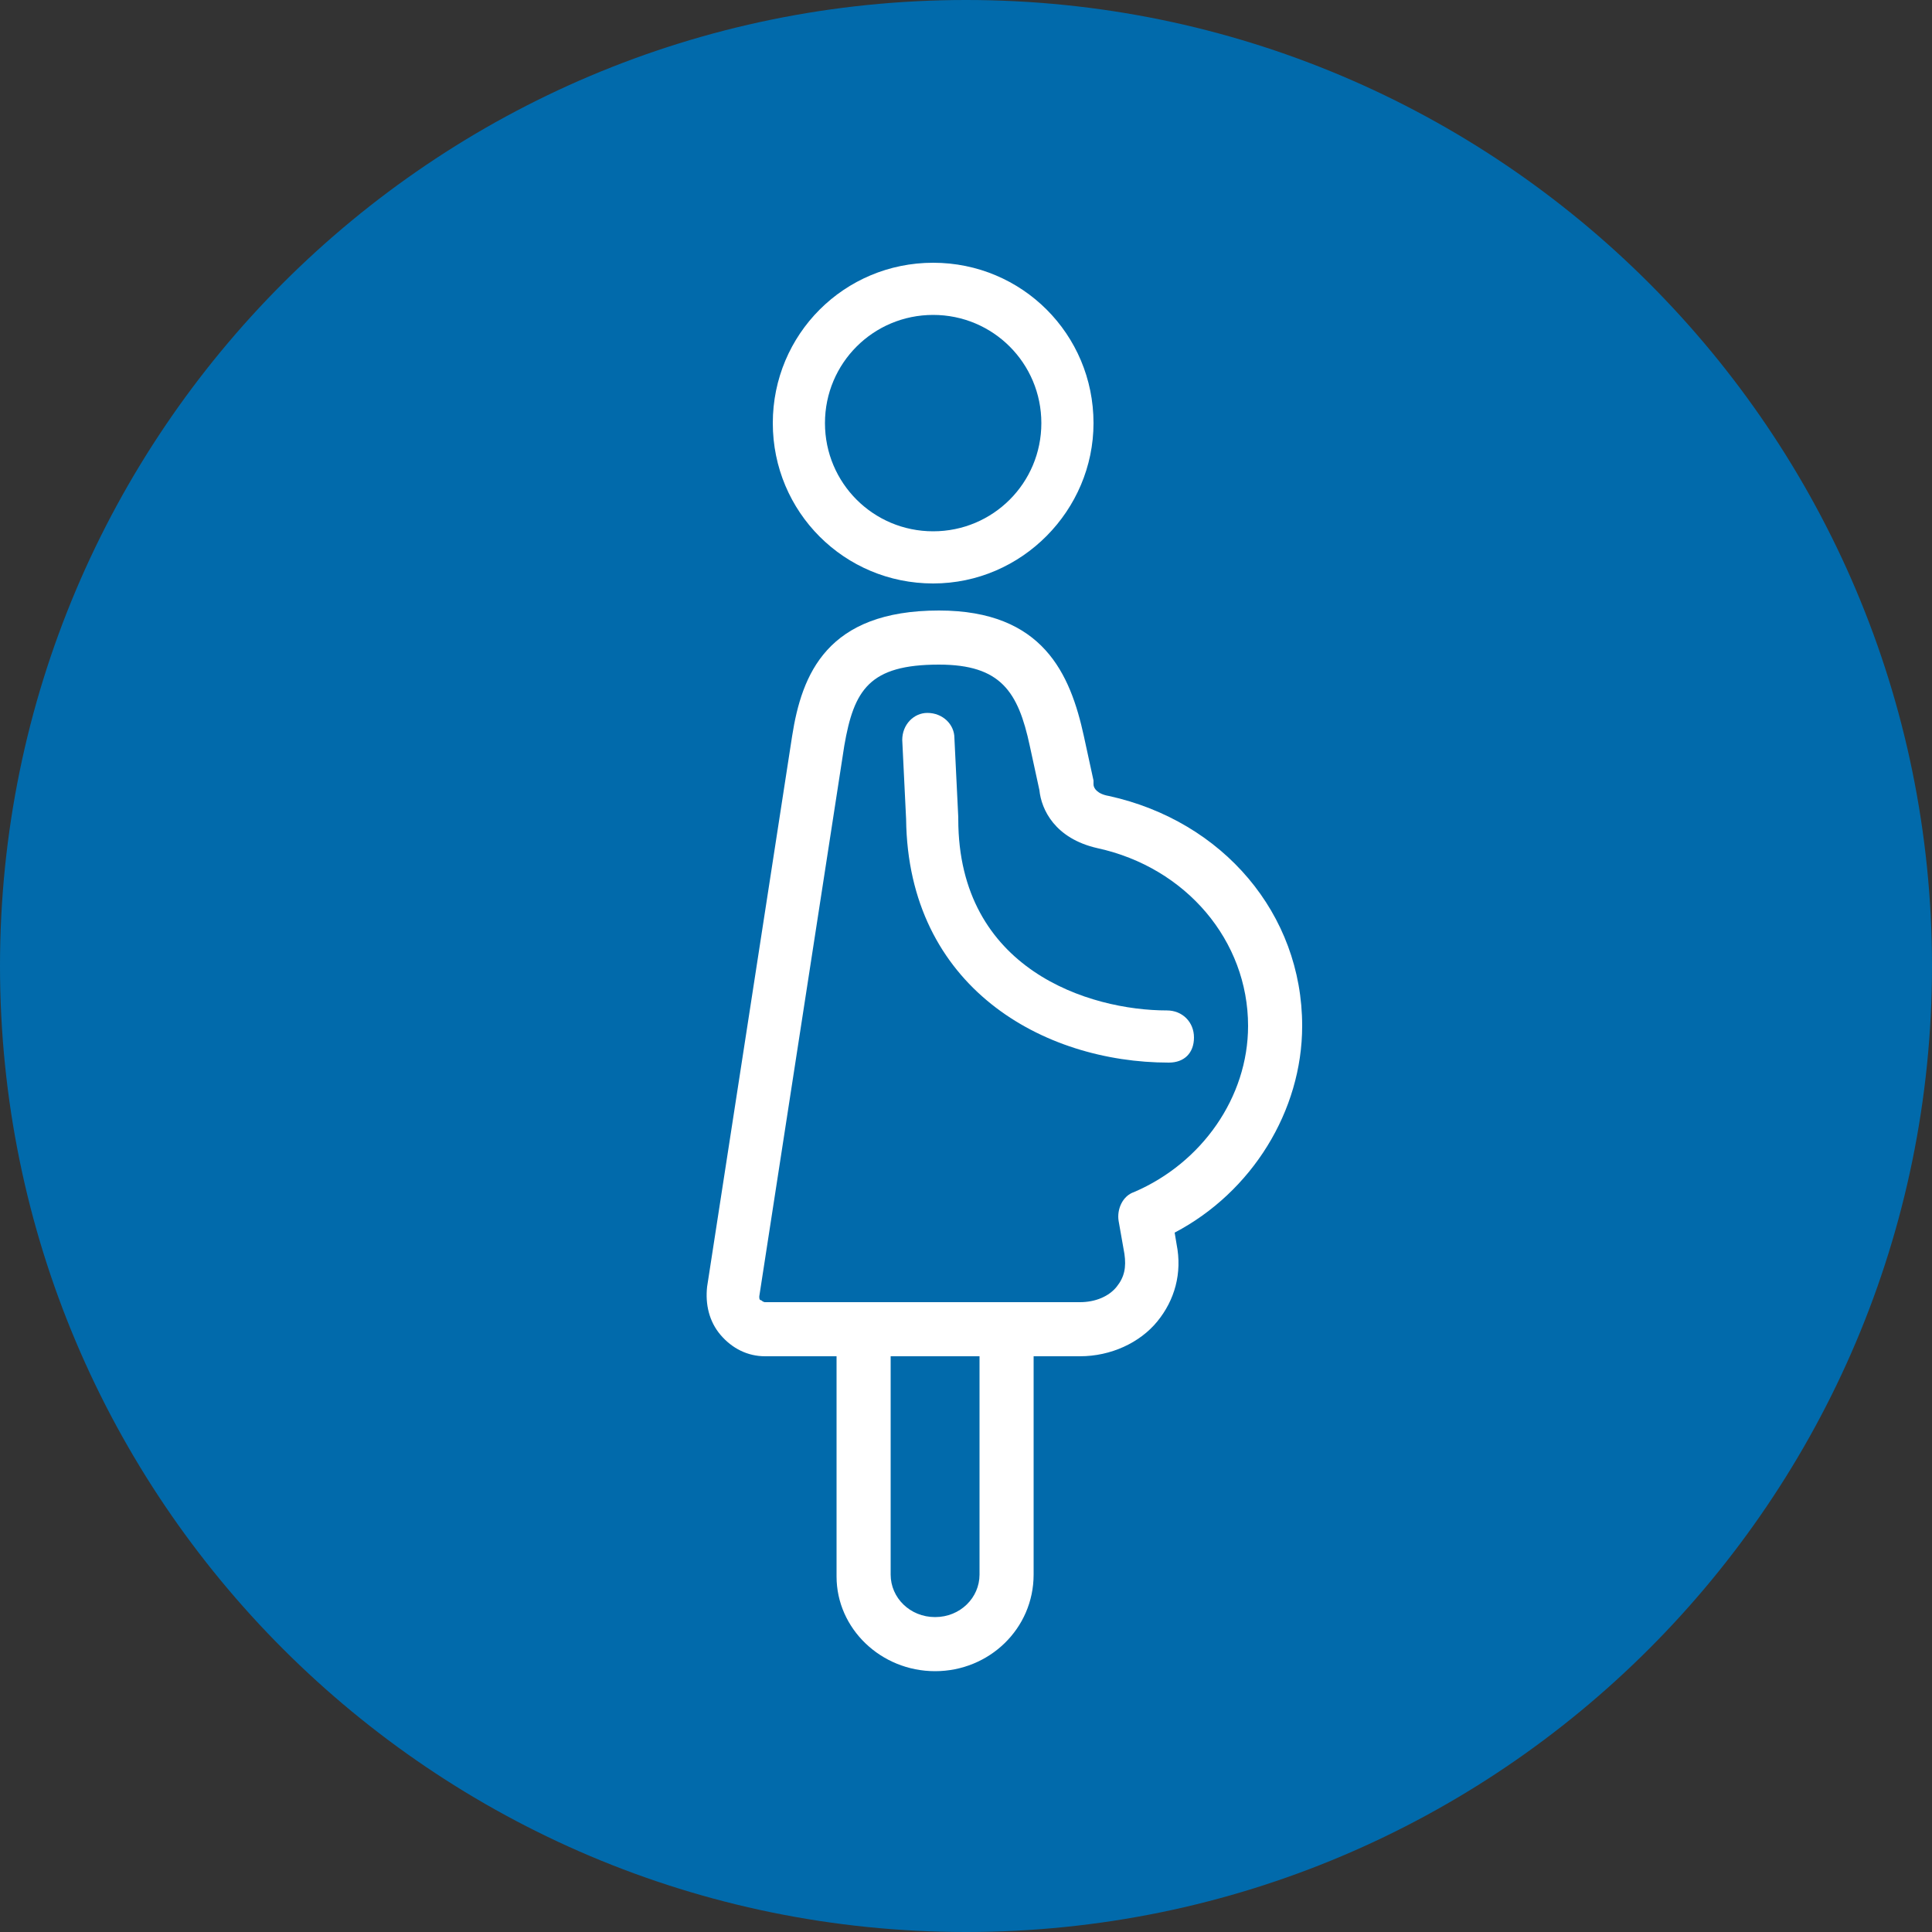
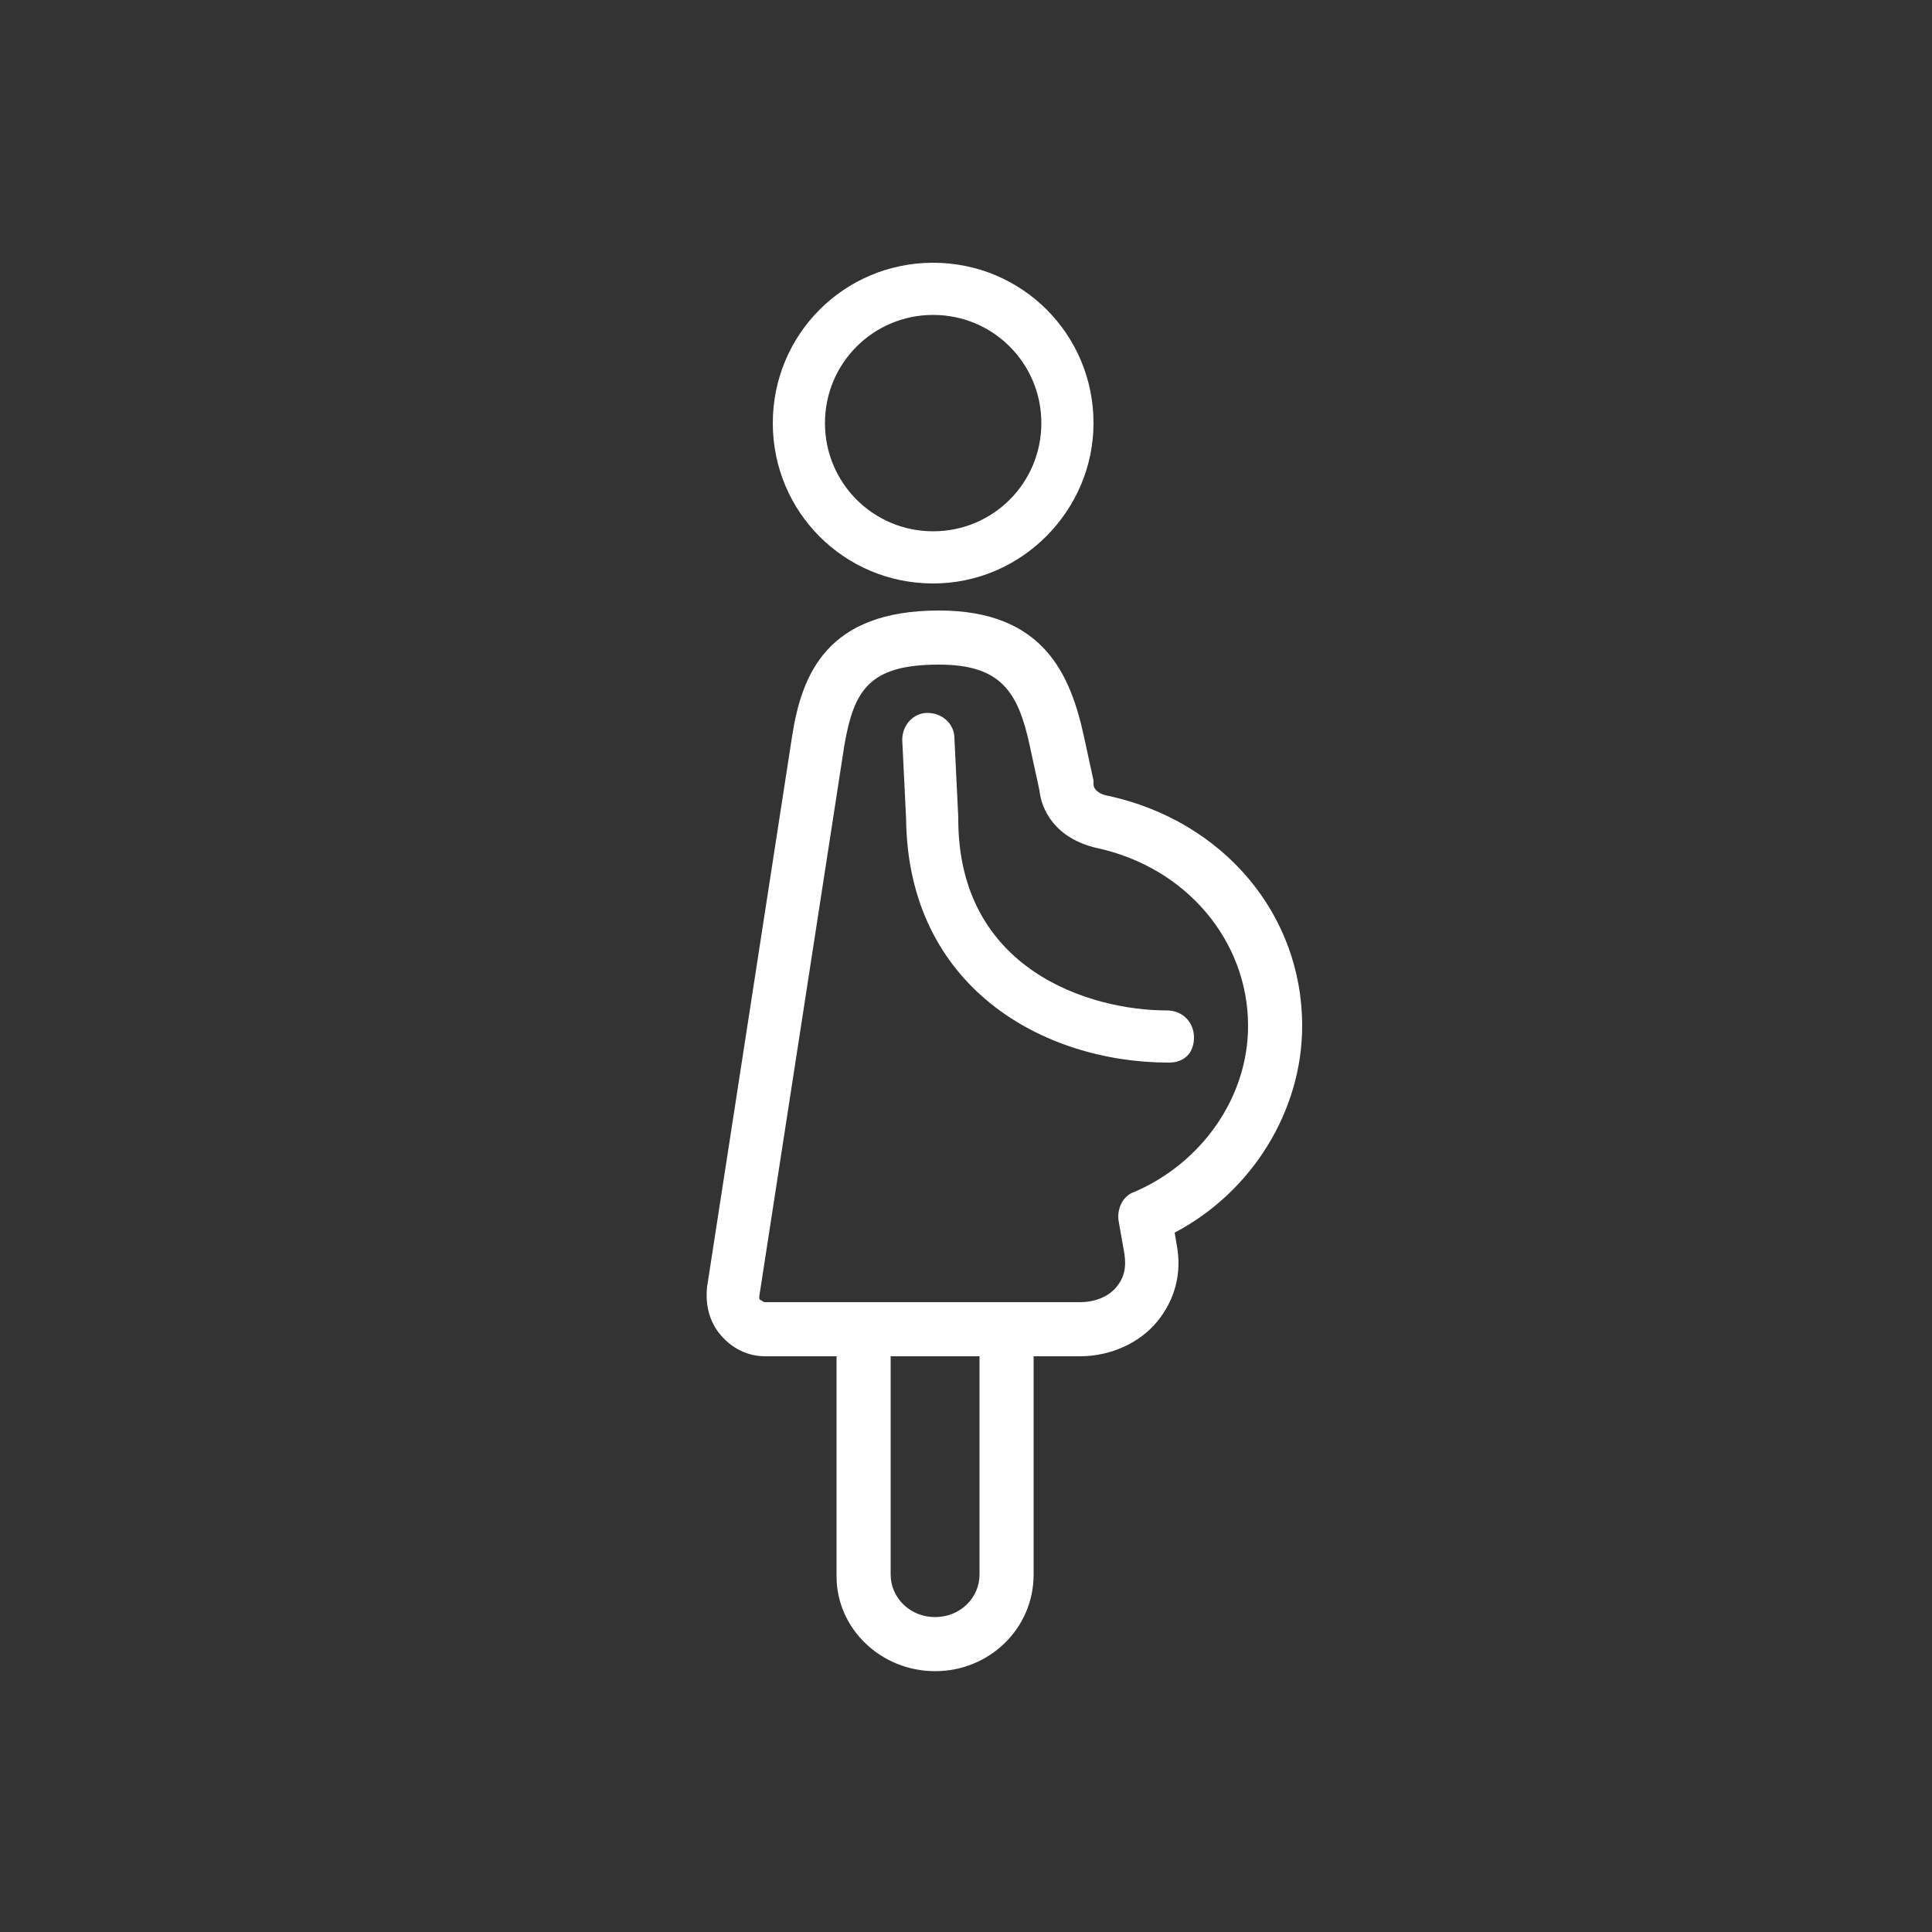
<svg xmlns="http://www.w3.org/2000/svg" width="100" height="100">
  <rect width="100%" height="100%" fill="#333333" stroke="none" />
-   <path fill-rule="evenodd" clip-rule="evenodd" fill="#016AAB" d="M50 0c27.6 0 50 22.4 50 50s-22.4 50-50 50S0 77.6 0 50 22.4 0 50 0z" />
  <g fill="#FFF">
    <path d="M48.4 86.5c-2.8 0-5.1-2.2-5.1-4.9v-12c0-.8.6-1.4 1.4-1.4.8 0 1.4.6 1.4 1.4v11.9c0 1.2 1 2.2 2.3 2.2 1.3 0 2.3-1 2.3-2.2V69.6c0-.8.6-1.4 1.4-1.4.8 0 1.4.6 1.4 1.4v11.9c0 2.8-2.3 5-5.1 5zM48.3 30.2c-4.6 0-8.3-3.7-8.3-8.3 0-4.6 3.7-8.3 8.3-8.3s8.3 3.7 8.3 8.3c0 4.5-3.7 8.3-8.3 8.3zm0-13.9c-3.1 0-5.6 2.5-5.6 5.6 0 3.1 2.5 5.6 5.6 5.6 3.1 0 5.6-2.5 5.6-5.6 0-3.1-2.5-5.6-5.6-5.6z" />
    <path d="M55.9 70.2H39.6c-.9 0-1.7-.4-2.3-1.1-.6-.7-.8-1.6-.7-2.5L41 38.1c.5-3.2 1.8-6.5 7.6-6.5 5.4 0 6.8 3.3 7.5 6.5l.5 2.3v.2c0 .2.2.5.8.6 5.9 1.3 10 6.1 10 11.9 0 4.4-2.6 8.6-6.6 10.7l.1.6c.3 1.5-.1 2.9-1 4s-2.4 1.8-4 1.8zm-7.3-35.8c-3.6 0-4.4 1.3-4.9 4.2l-4.4 28.5c0 .1 0 .2.1.2 0 0 .1.1.2.1h16.3c.8 0 1.5-.3 1.9-.8.4-.5.5-1 .4-1.7l-.3-1.7c-.1-.6.2-1.3.8-1.5 3.5-1.5 5.9-4.9 5.9-8.6 0-4.4-3.2-8.2-7.8-9.2-2.2-.5-2.9-2-3-3l-.5-2.3c-.6-2.8-1.5-4.2-4.7-4.2z" />
    <path d="M60.5 55C54 55 47 51.1 46.9 42.4l-.2-4.1c0-.8.6-1.4 1.3-1.4.8 0 1.4.6 1.4 1.3l.2 4.1v.1c0 7.8 6.8 9.9 10.8 9.9.8 0 1.4.6 1.4 1.4s-.5 1.3-1.3 1.3z" />
  </g>
</svg>